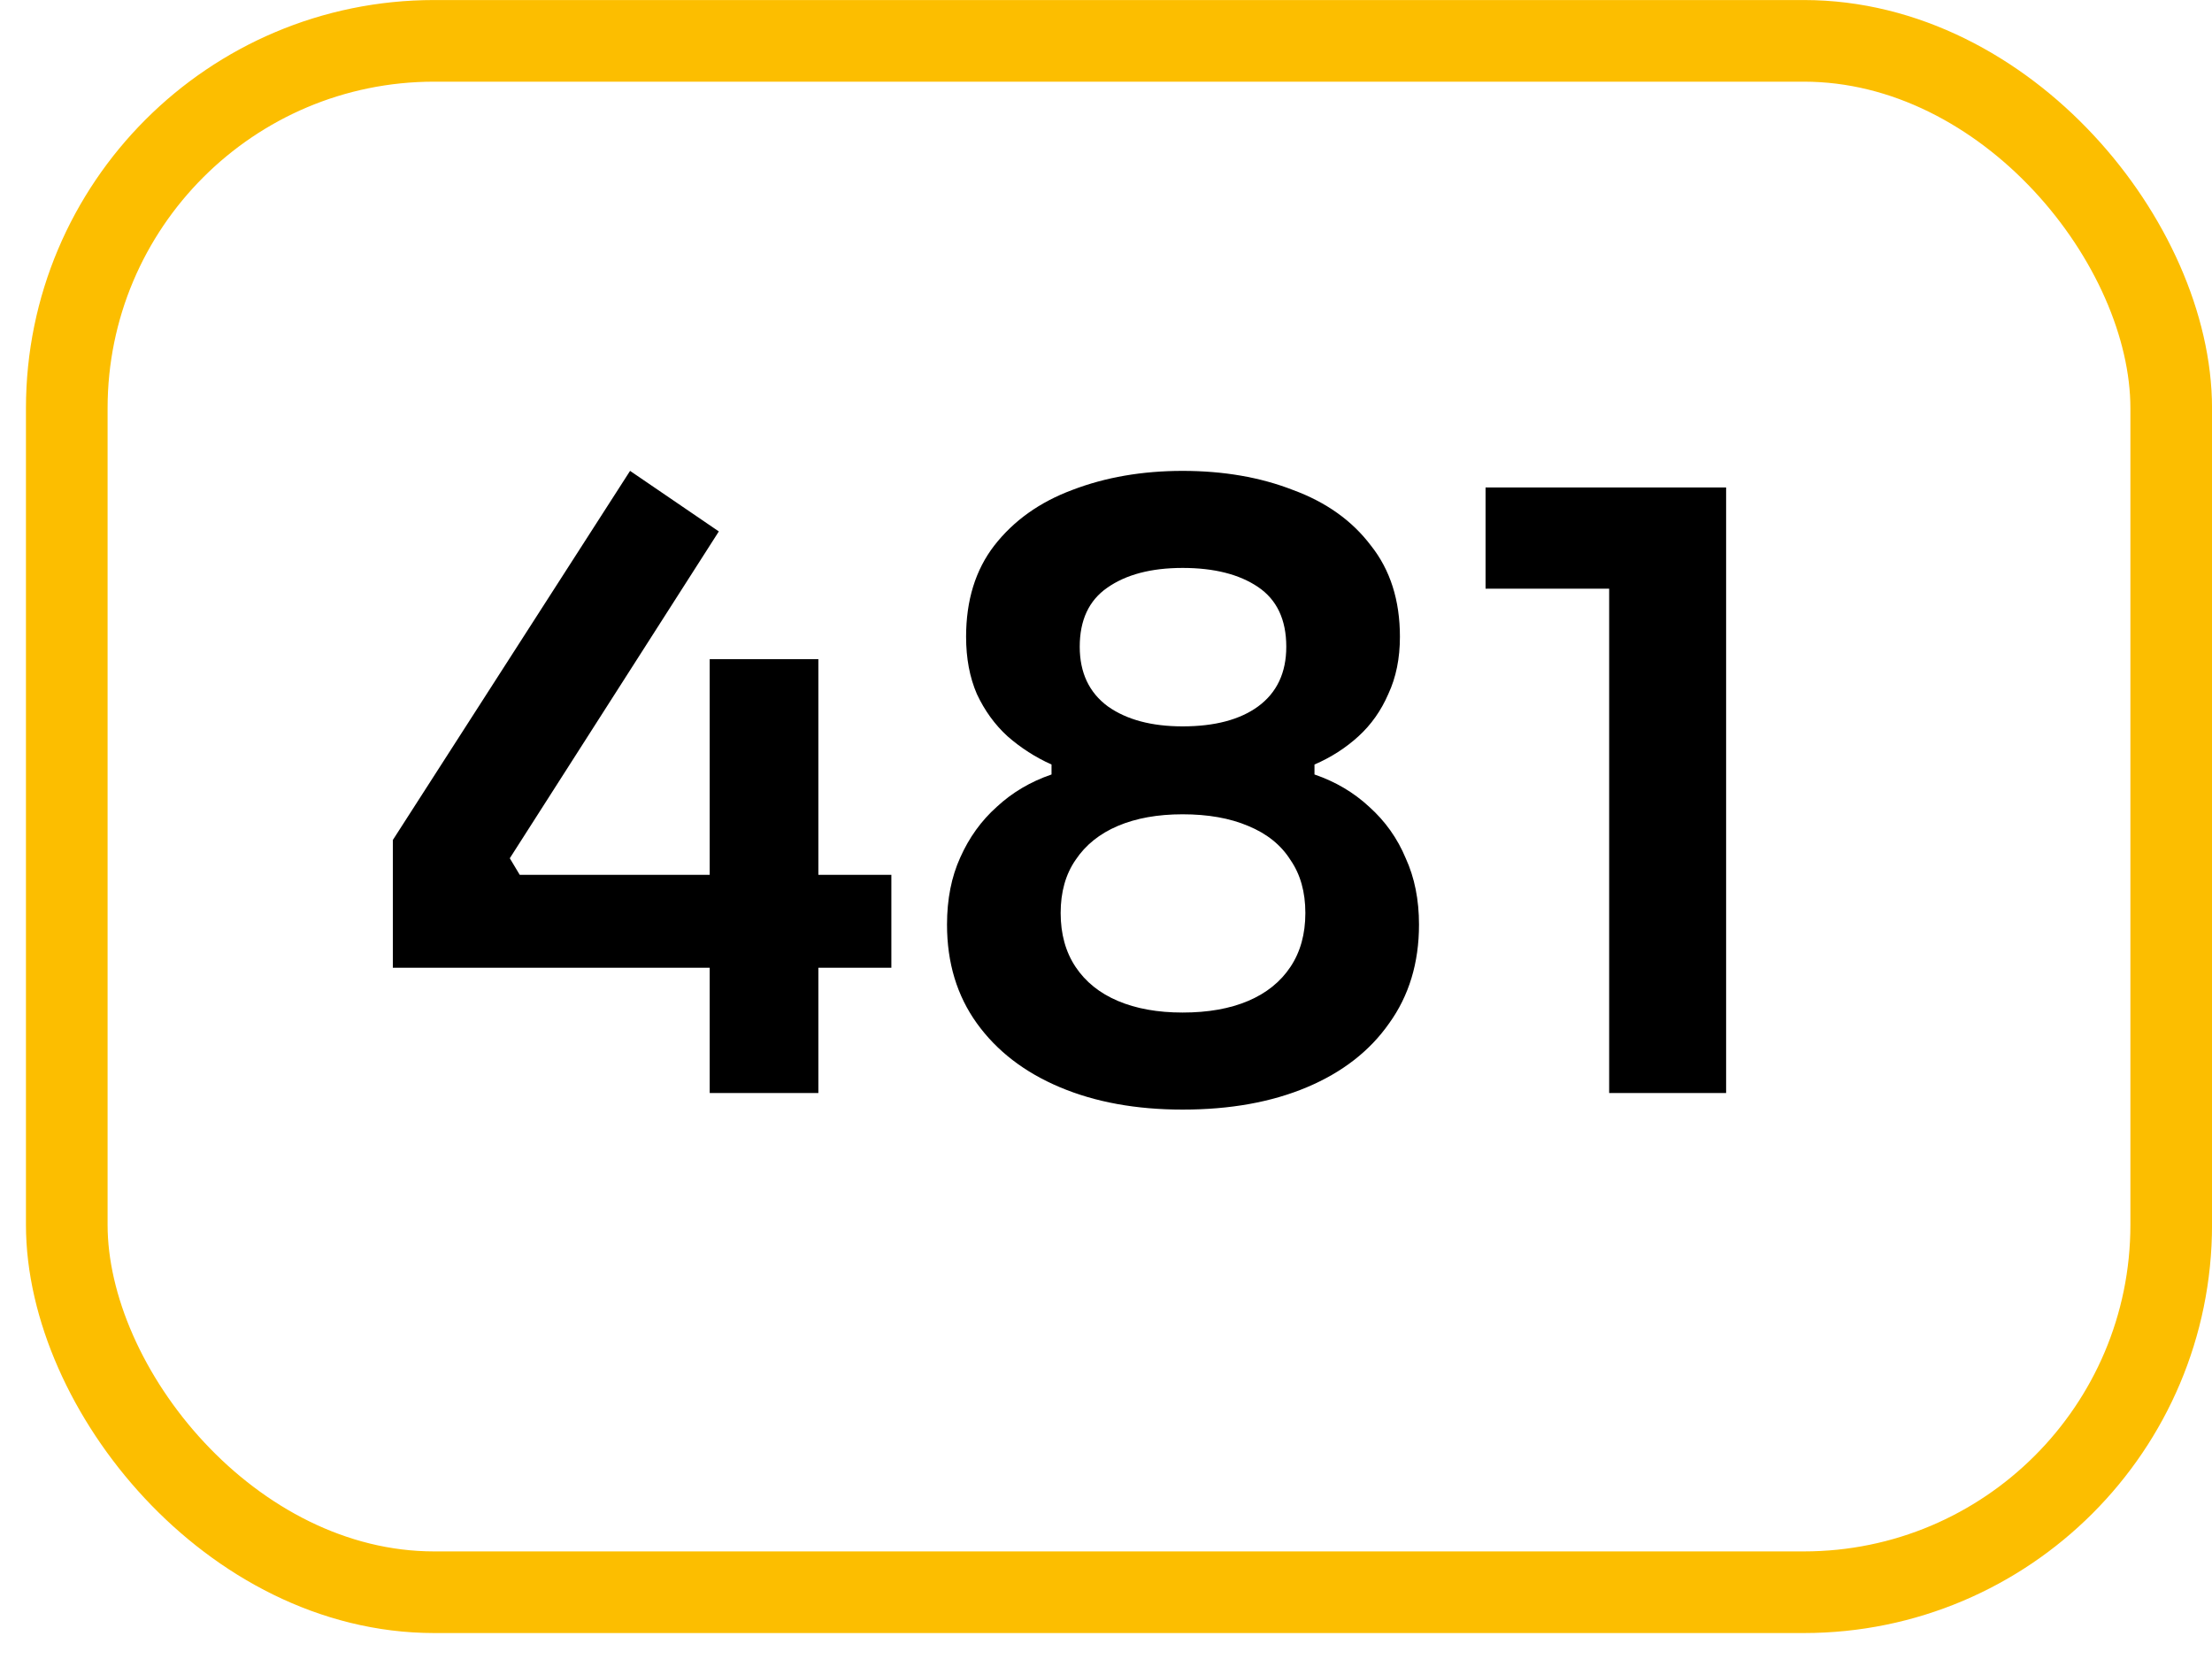
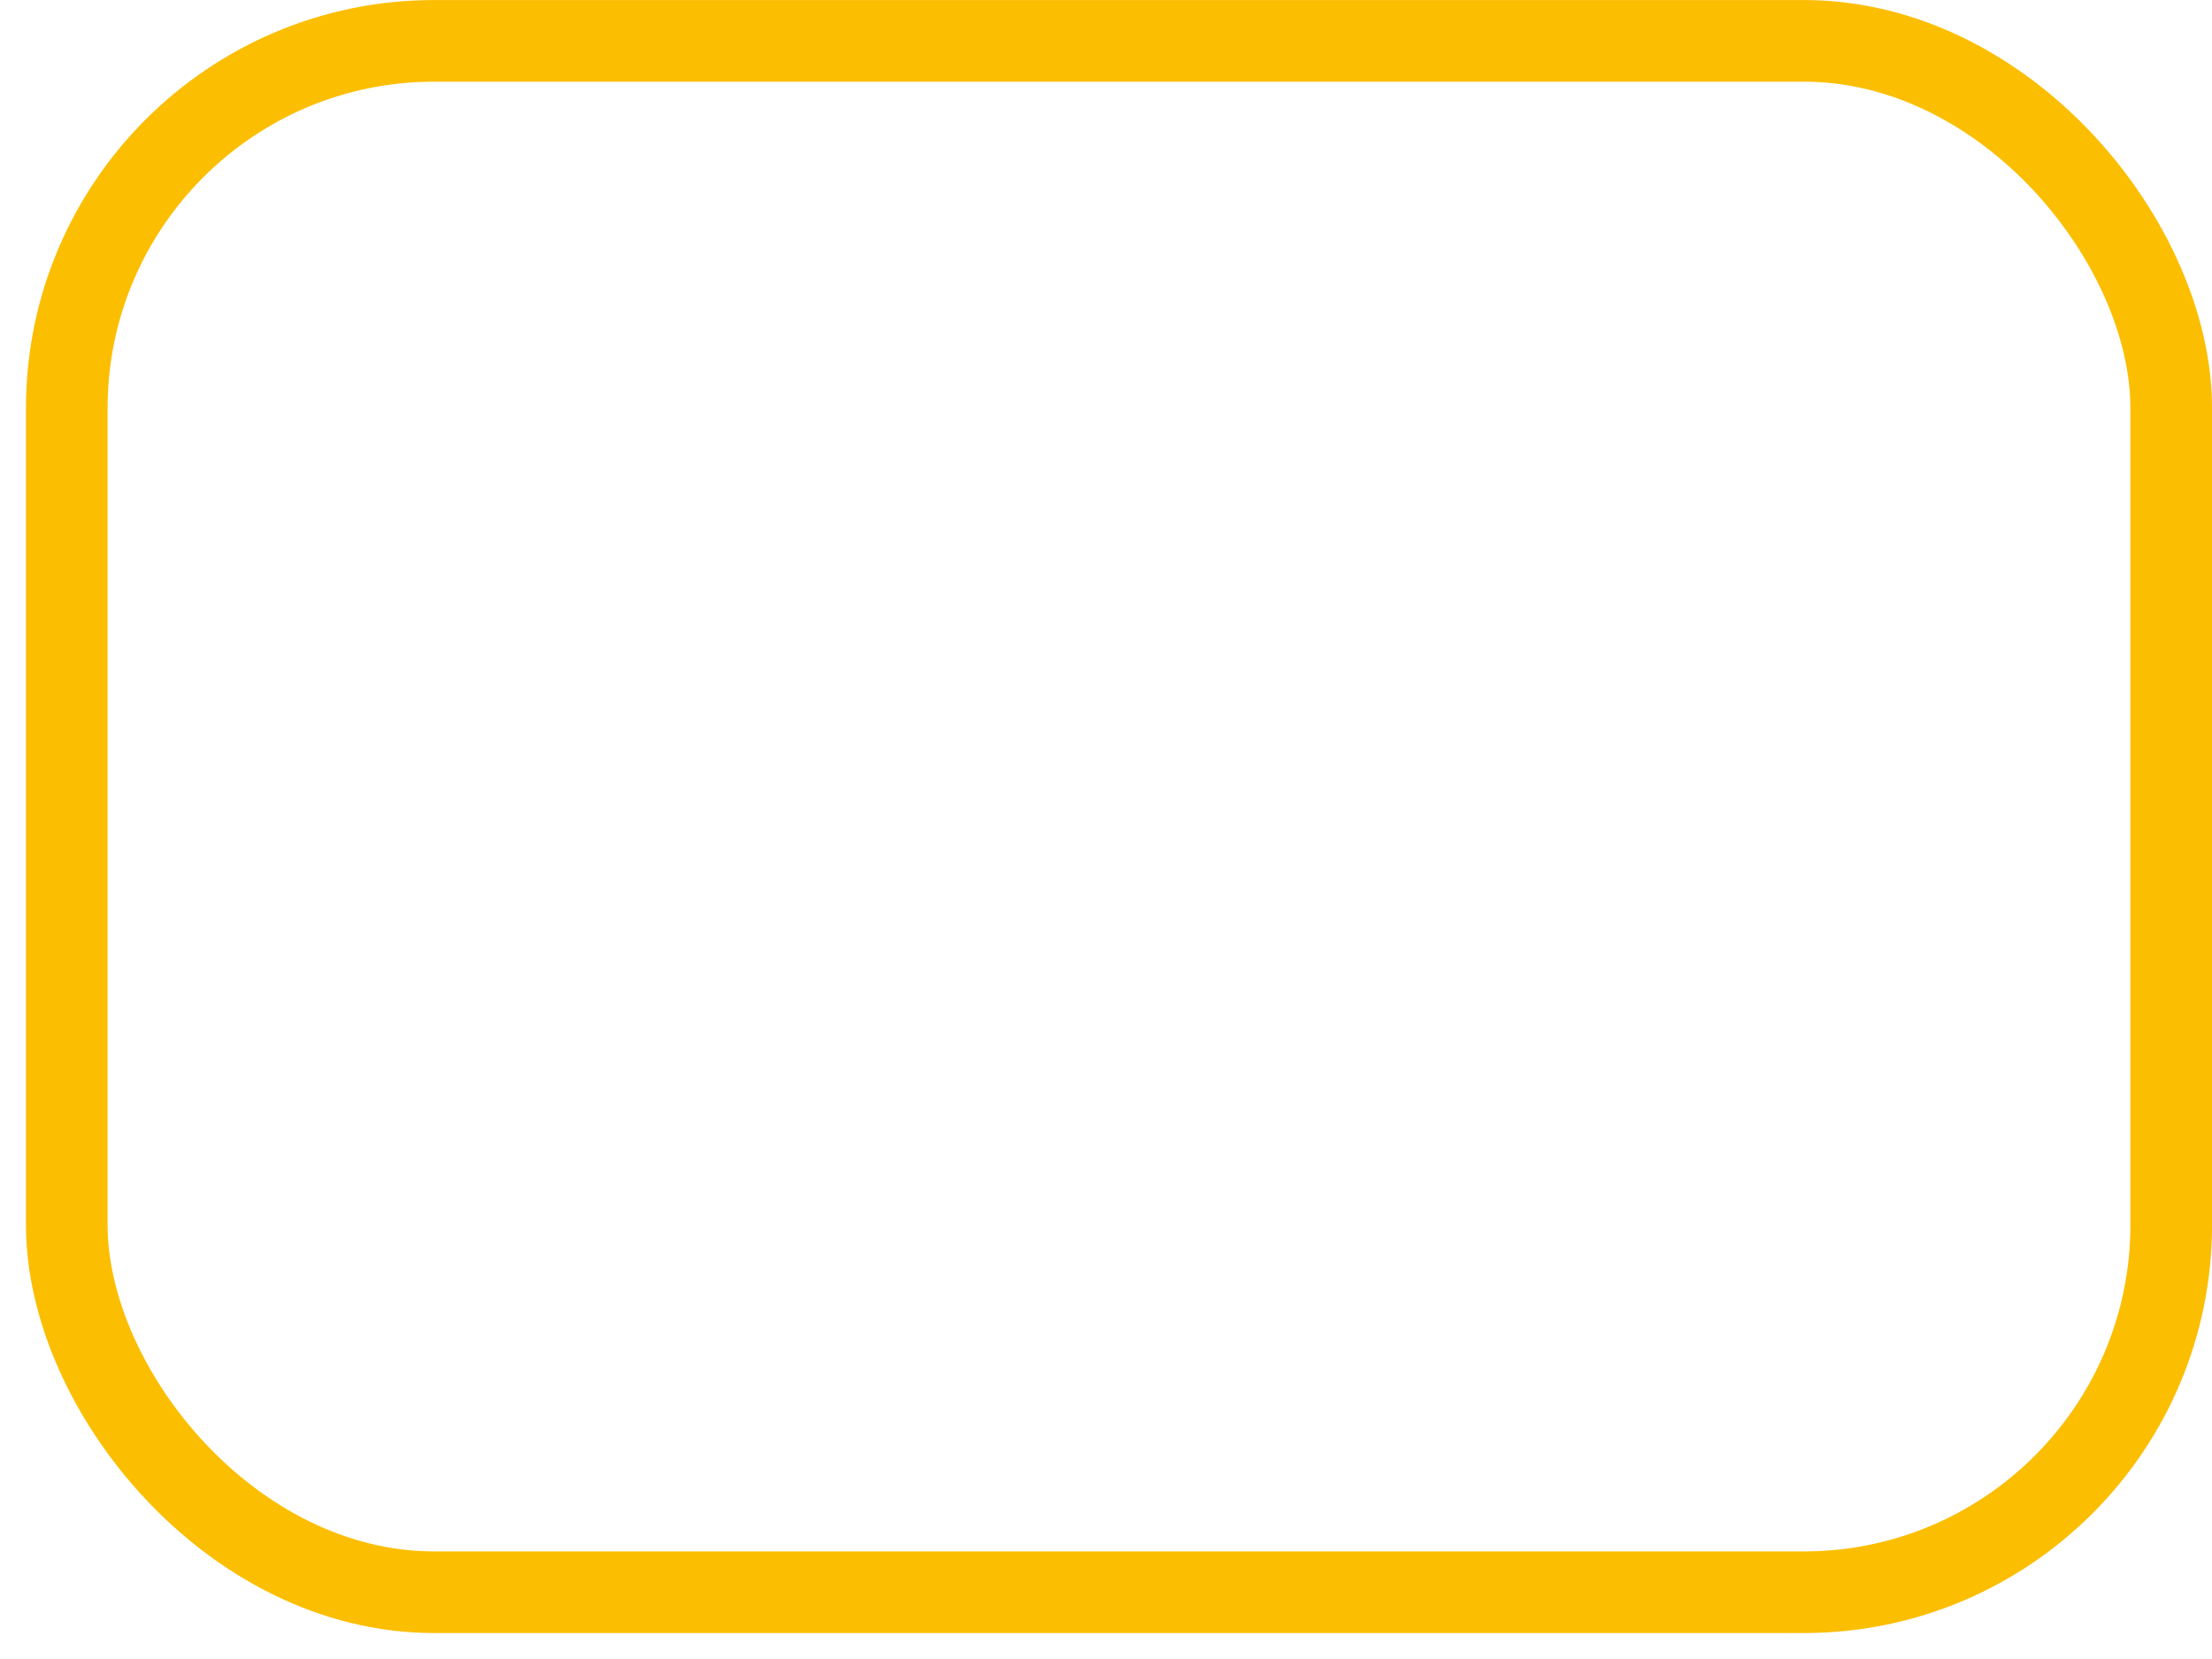
<svg xmlns="http://www.w3.org/2000/svg" width="32" height="24" viewBox="0 0 32 24" fill="none">
-   <path d="M5.683 14V12.152L9.115 6.812L10.399 7.688L7.375 12.416L7.519 12.656H12.895V14H5.683ZM10.267 15.812V9.536H11.839V15.812H10.267ZM17.108 16.052C16.436 16.052 15.844 15.944 15.332 15.728C14.82 15.512 14.42 15.204 14.132 14.804C13.844 14.404 13.7 13.928 13.7 13.376C13.7 13.008 13.764 12.684 13.892 12.404C14.02 12.116 14.196 11.872 14.42 11.672C14.644 11.464 14.908 11.308 15.212 11.204V11.06C14.98 10.956 14.768 10.82 14.576 10.652C14.392 10.484 14.244 10.28 14.132 10.04C14.028 9.8 13.976 9.524 13.976 9.212C13.976 8.684 14.112 8.244 14.384 7.892C14.664 7.532 15.04 7.264 15.512 7.088C15.992 6.904 16.524 6.812 17.108 6.812C17.7 6.812 18.232 6.904 18.704 7.088C19.184 7.264 19.56 7.532 19.832 7.892C20.112 8.244 20.252 8.684 20.252 9.212C20.252 9.524 20.196 9.8 20.084 10.04C19.98 10.28 19.836 10.484 19.652 10.652C19.468 10.82 19.256 10.956 19.016 11.06V11.204C19.32 11.308 19.584 11.464 19.808 11.672C20.04 11.88 20.216 12.128 20.336 12.416C20.464 12.696 20.528 13.016 20.528 13.376C20.528 13.928 20.384 14.404 20.096 14.804C19.816 15.204 19.42 15.512 18.908 15.728C18.396 15.944 17.796 16.052 17.108 16.052ZM17.108 14.648C17.476 14.648 17.792 14.592 18.056 14.48C18.32 14.368 18.524 14.204 18.668 13.988C18.812 13.772 18.884 13.512 18.884 13.208C18.884 12.904 18.812 12.648 18.668 12.44C18.532 12.224 18.328 12.06 18.056 11.948C17.792 11.836 17.476 11.78 17.108 11.78C16.748 11.78 16.436 11.836 16.172 11.948C15.908 12.06 15.704 12.224 15.56 12.44C15.416 12.648 15.344 12.904 15.344 13.208C15.344 13.512 15.416 13.772 15.56 13.988C15.704 14.204 15.908 14.368 16.172 14.48C16.436 14.592 16.748 14.648 17.108 14.648ZM17.108 10.508C17.572 10.508 17.936 10.412 18.2 10.22C18.472 10.02 18.608 9.732 18.608 9.356C18.608 8.964 18.472 8.676 18.2 8.492C17.928 8.308 17.564 8.216 17.108 8.216C16.652 8.216 16.288 8.312 16.016 8.504C15.752 8.688 15.62 8.972 15.62 9.356C15.62 9.732 15.756 10.02 16.028 10.22C16.3 10.412 16.66 10.508 17.108 10.508ZM23.279 15.812V8.108L23.807 8.516H21.491V7.052H24.971V15.812H23.279Z" fill="black" />
  <rect x="0.966" y="0.591" width="30.444" height="22.443" rx="5.315" stroke="#FCBE00" stroke-width="1.181" />
</svg>